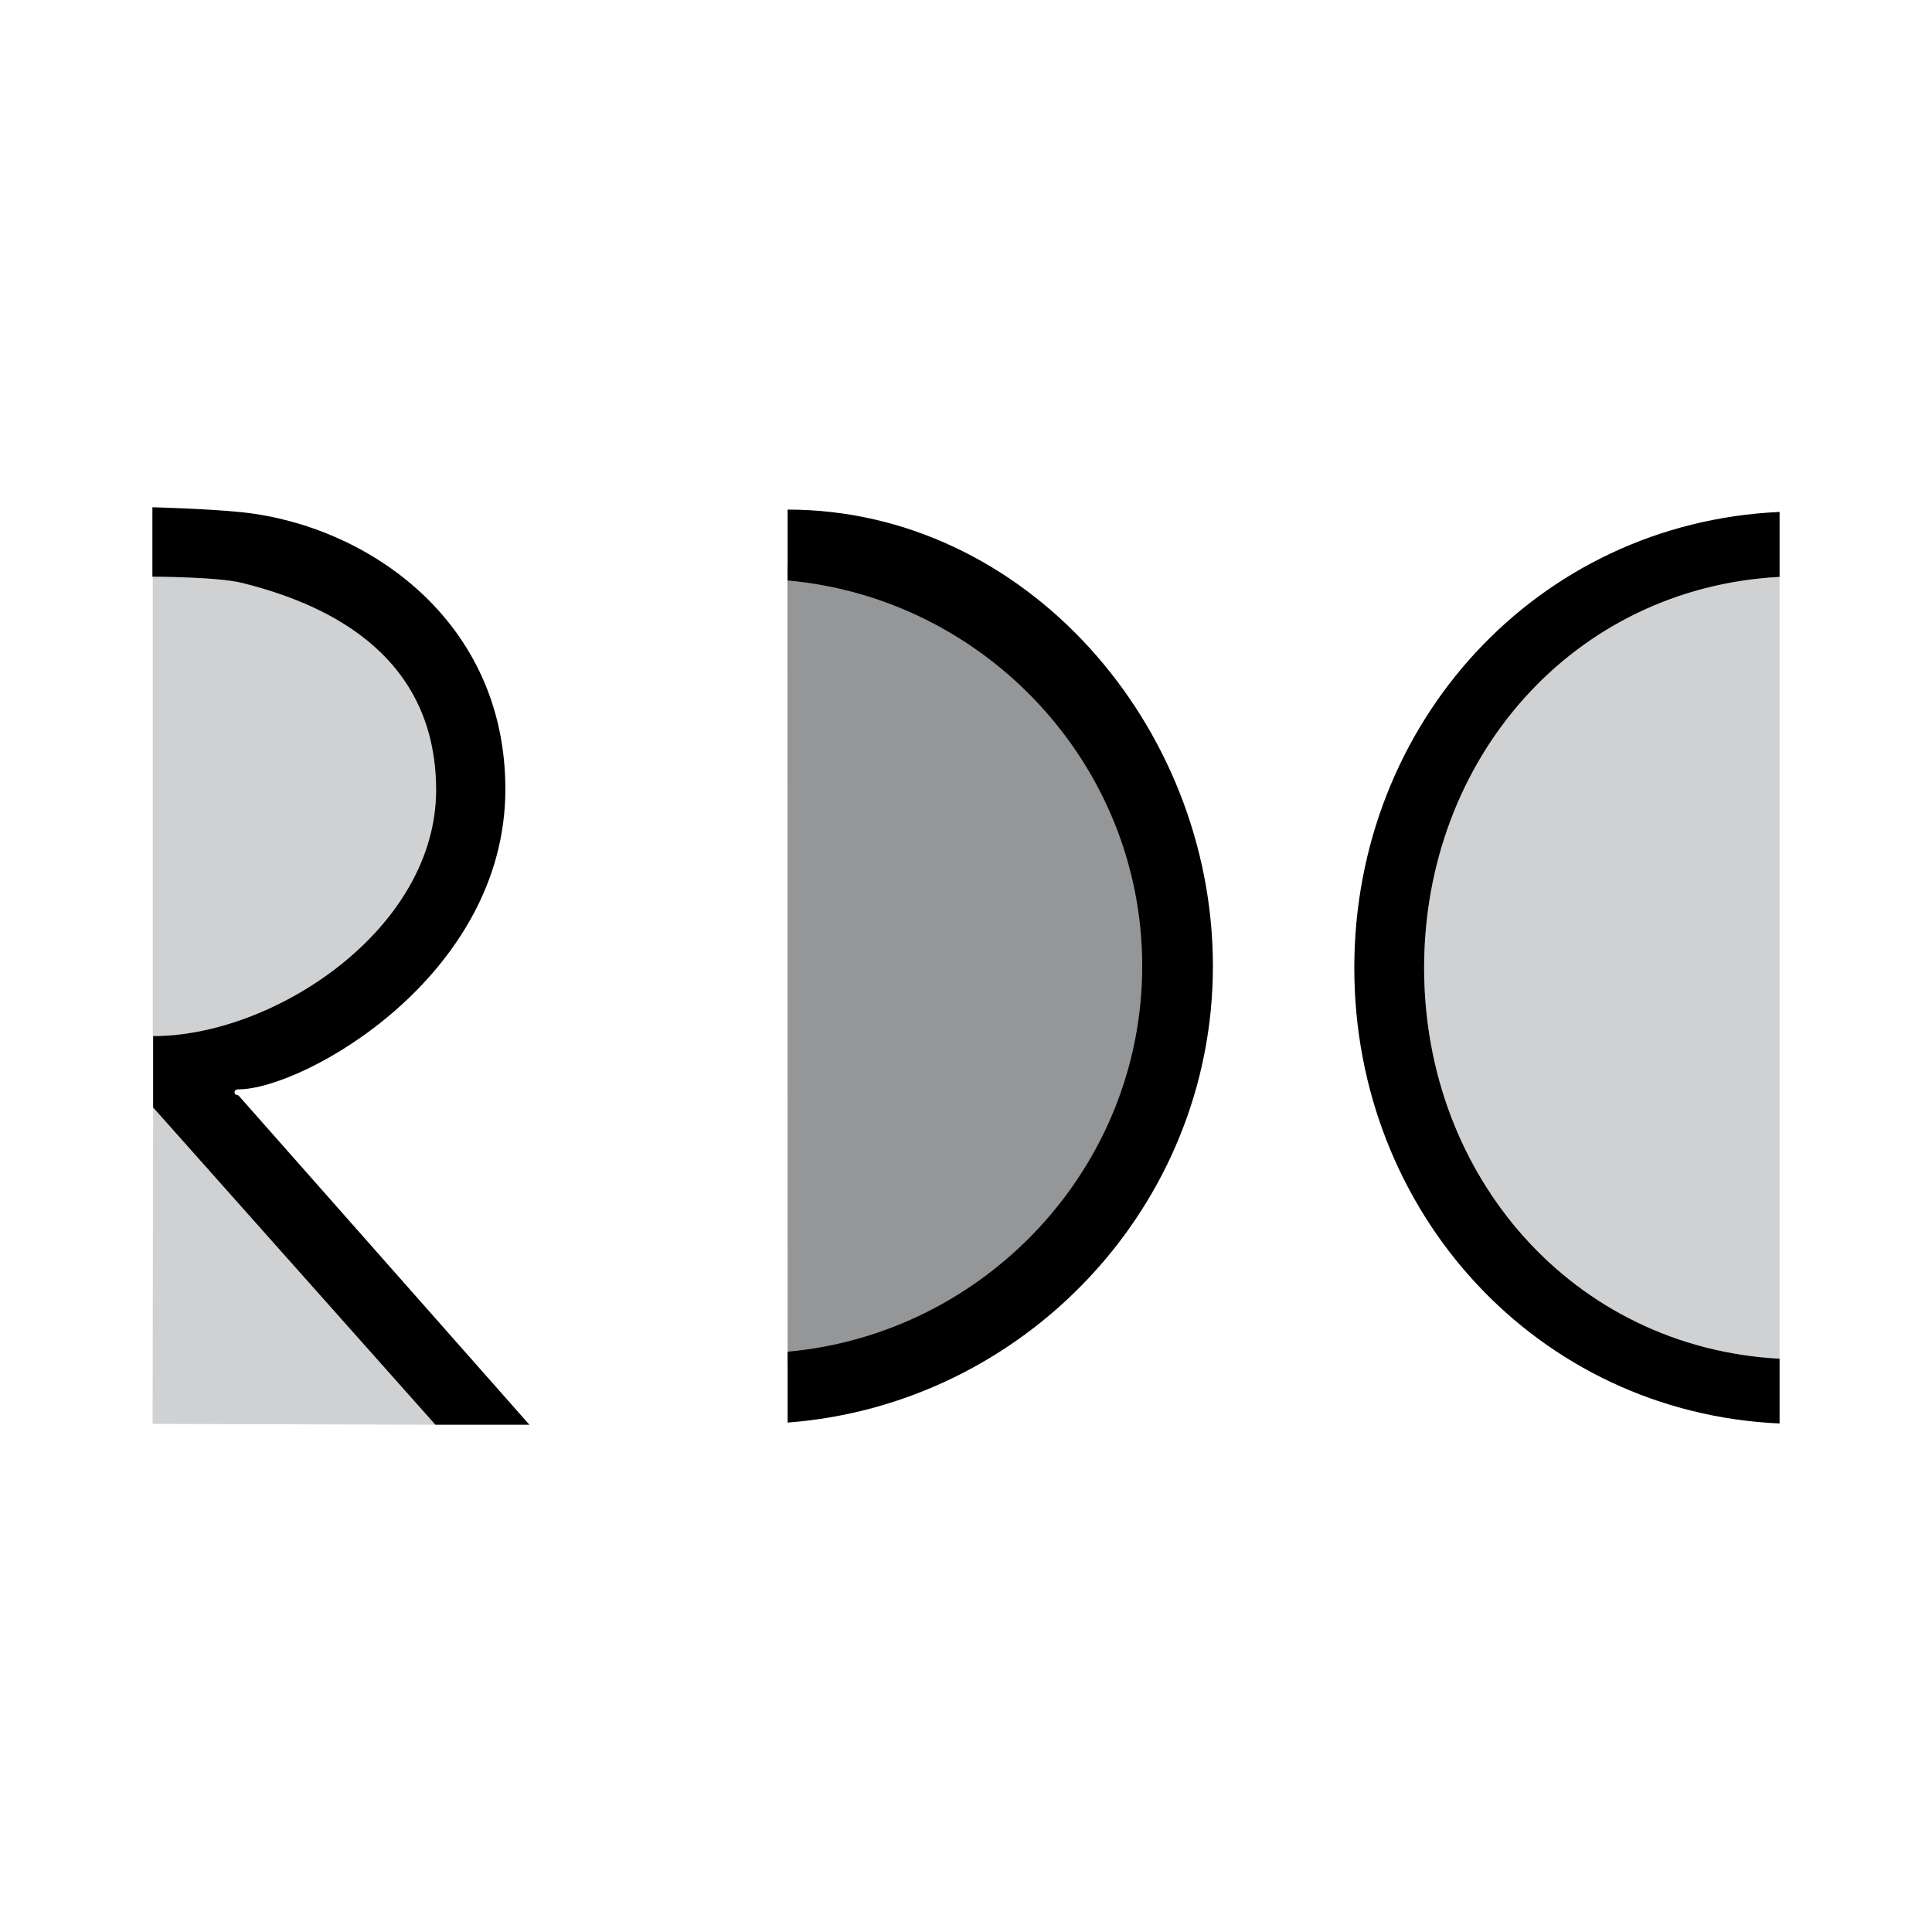
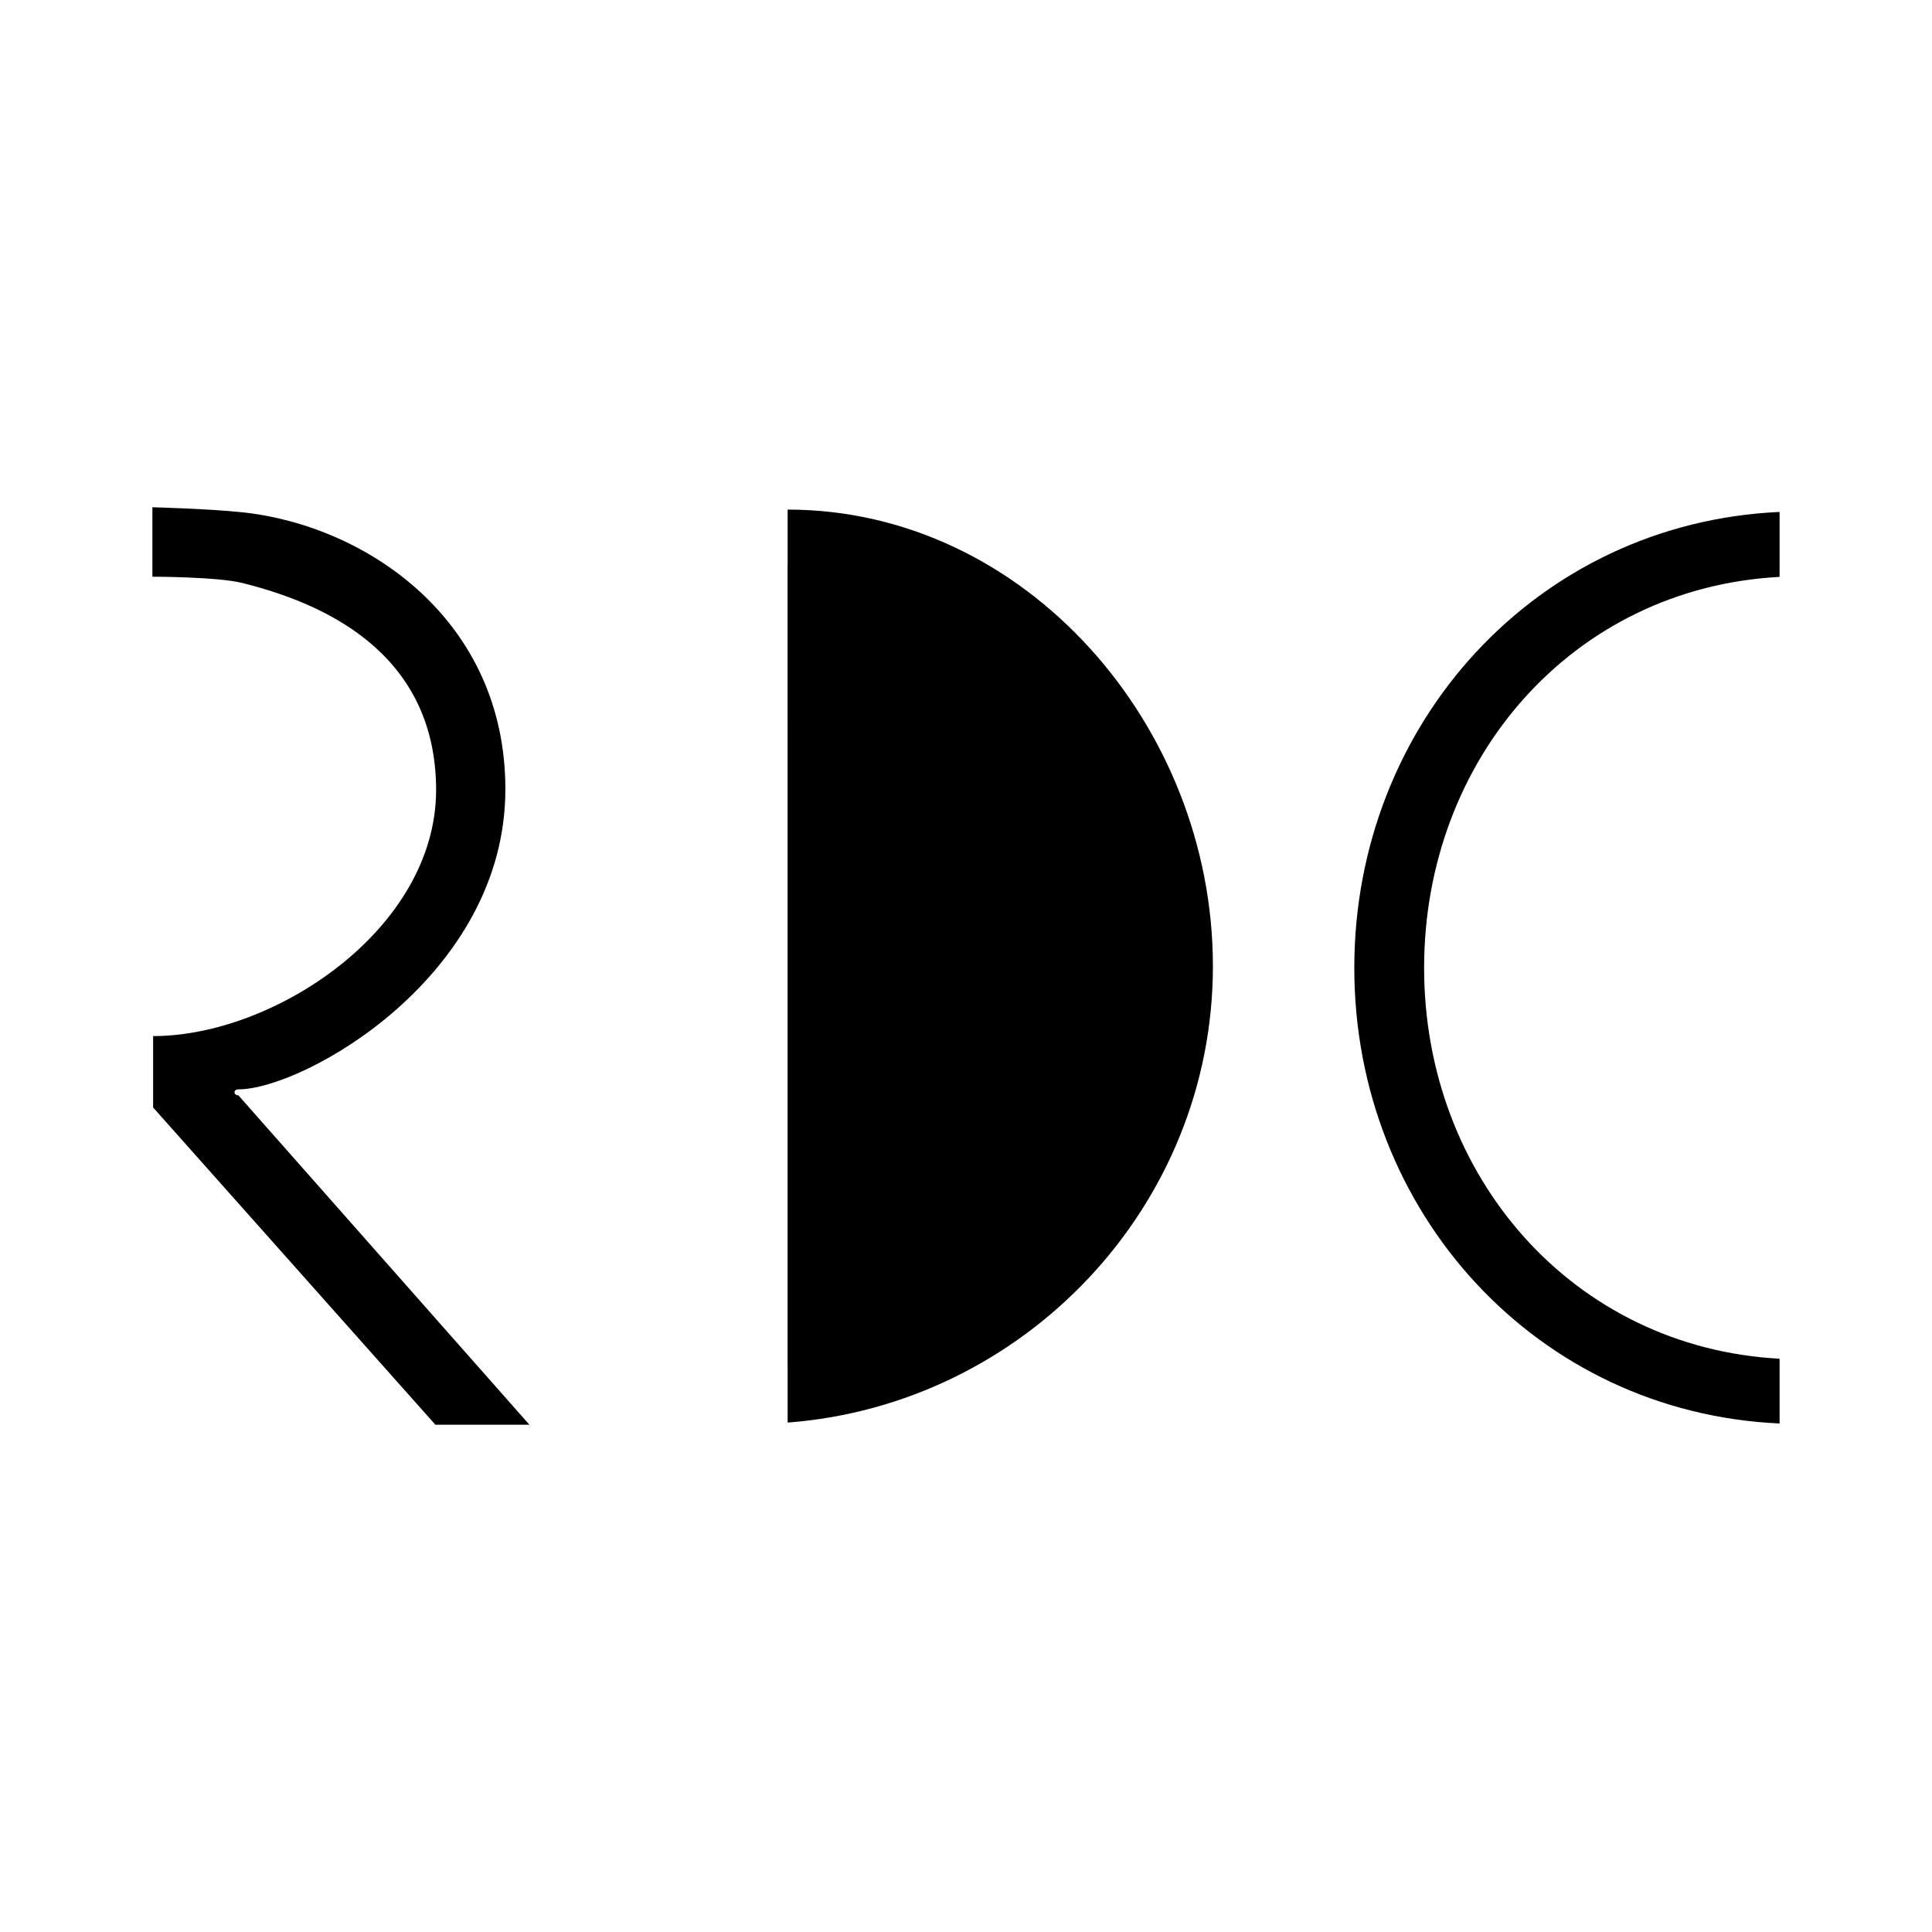
<svg xmlns="http://www.w3.org/2000/svg" width="2500" height="2500" viewBox="0 0 192.756 192.756">
  <g fill-rule="evenodd" clip-rule="evenodd">
    <path fill="#fff" fill-opacity="0" d="M0 0h192.756v192.756H0V0z" />
-     <path d="M177.549 135.559c-20.588-1.109-35.465-18.154-35.465-38.992 0-20.875 14.859-37.918 35.465-39.01v78.002zM15.225 142.059l.054-31.565 28.16 31.652-28.214-.087zM15.243 57.539s6.445 0 8.934.626c7.537 1.879 19.281 6.588 19.335 20.588.035 13.964-16.22 24.634-28.269 24.616v-45.83z" fill="#d0d1d3" />
    <path d="M78.581 136.227c20.569-1.838 36.925-19.02 36.925-39.916 0-20.896-16.355-38.095-36.944-39.915l.019 79.831z" fill="#949698" />
-     <path d="M78.583 50.842c23.65 0 42.429 21.501 42.429 45.544 0 24.025-18.869 43.754-42.429 45.545v-7.072c19.675-1.771 35.376-18.332 35.376-38.473 0-20.14-15.701-36.719-35.376-38.472v-7.072zM177.549 135.559c-20.588-1.109-35.465-18.154-35.465-38.992 0-20.875 14.859-37.918 35.465-39.01v-6.481c-24.168 1.092-42.43 21.036-42.43 45.491 0 24.42 18.262 44.363 42.43 45.455v-6.463zM24.176 58.165c7.537 1.879 19.281 6.588 19.335 20.588.035 13.964-16.185 24.634-28.233 24.616v7.125l28.161 31.652h9.381l-29.039-32.869c-.501 0-.519-.592 0-.592 6.481 0 26.639-11.242 26.639-29.933.019-16.865-13.803-26.317-26.245-27.642-3.401-.358-8.97-.501-8.97-.501v6.929c.002.001 6.483.001 8.971.627z" />
+     <path d="M78.583 50.842c23.65 0 42.429 21.501 42.429 45.544 0 24.025-18.869 43.754-42.429 45.545v-7.072v-7.072zM177.549 135.559c-20.588-1.109-35.465-18.154-35.465-38.992 0-20.875 14.859-37.918 35.465-39.01v-6.481c-24.168 1.092-42.43 21.036-42.43 45.491 0 24.42 18.262 44.363 42.43 45.455v-6.463zM24.176 58.165c7.537 1.879 19.281 6.588 19.335 20.588.035 13.964-16.185 24.634-28.233 24.616v7.125l28.161 31.652h9.381l-29.039-32.869c-.501 0-.519-.592 0-.592 6.481 0 26.639-11.242 26.639-29.933.019-16.865-13.803-26.317-26.245-27.642-3.401-.358-8.97-.501-8.97-.501v6.929c.002.001 6.483.001 8.971.627z" />
  </g>
</svg>